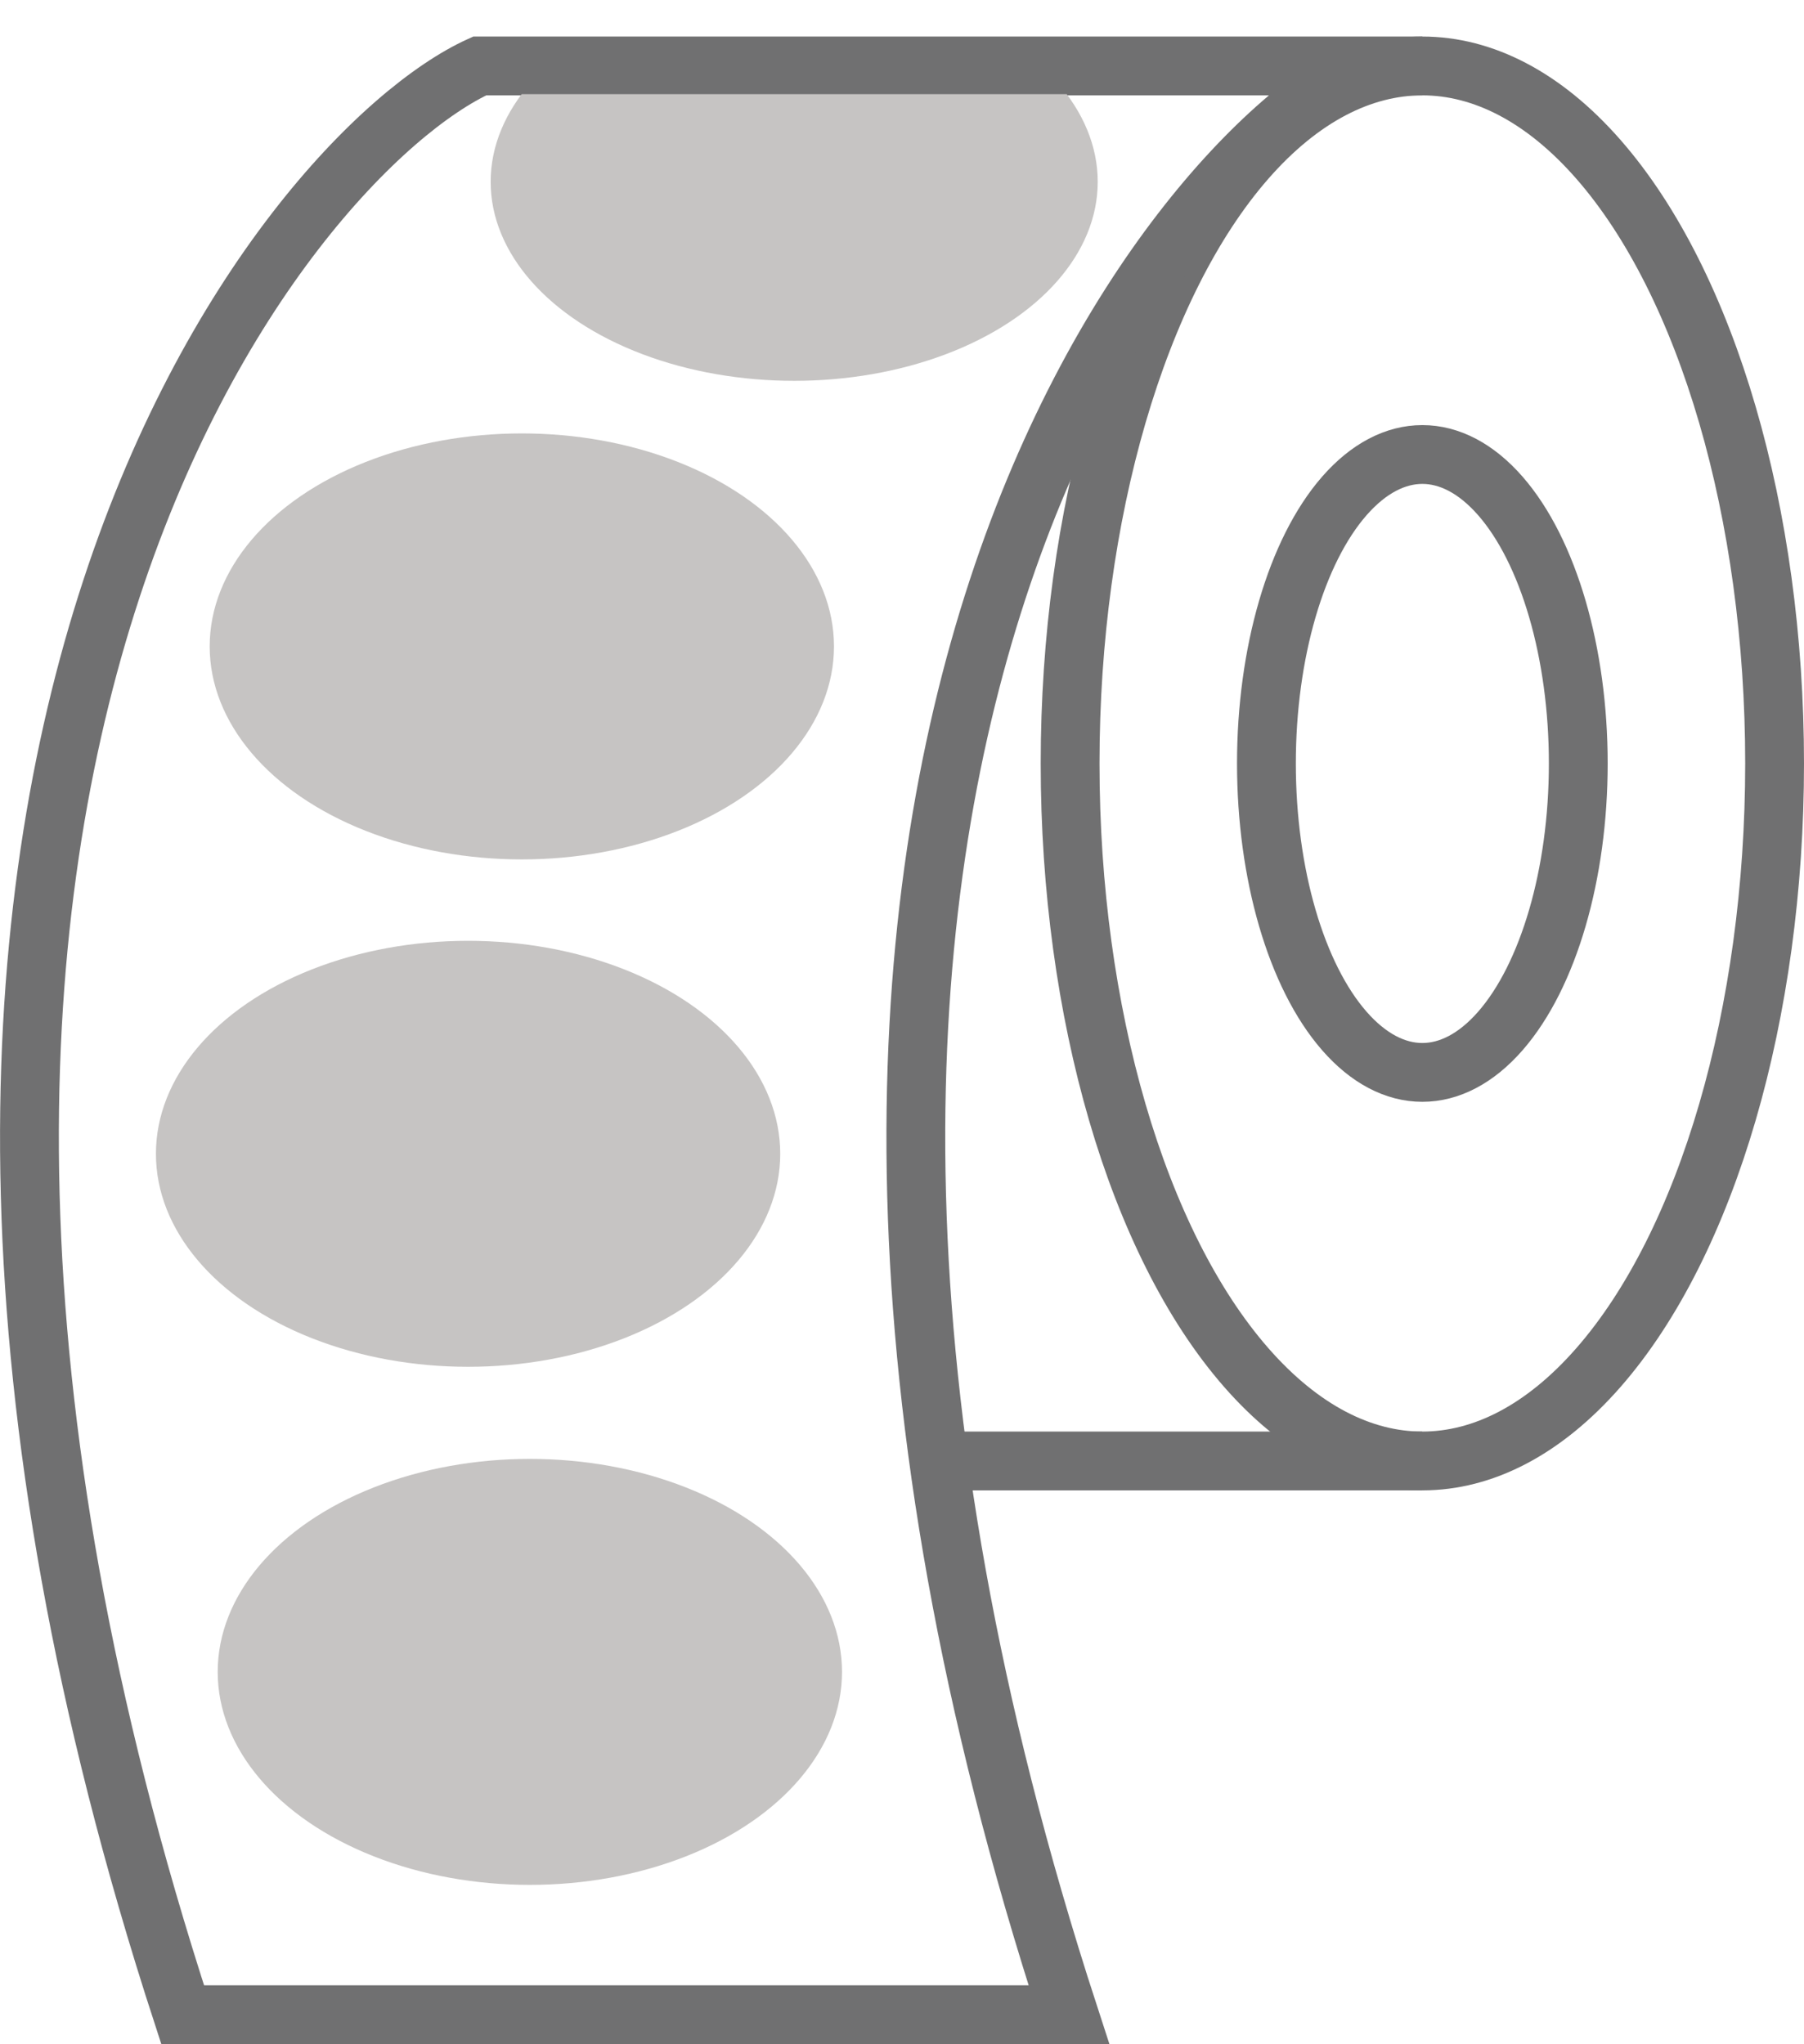
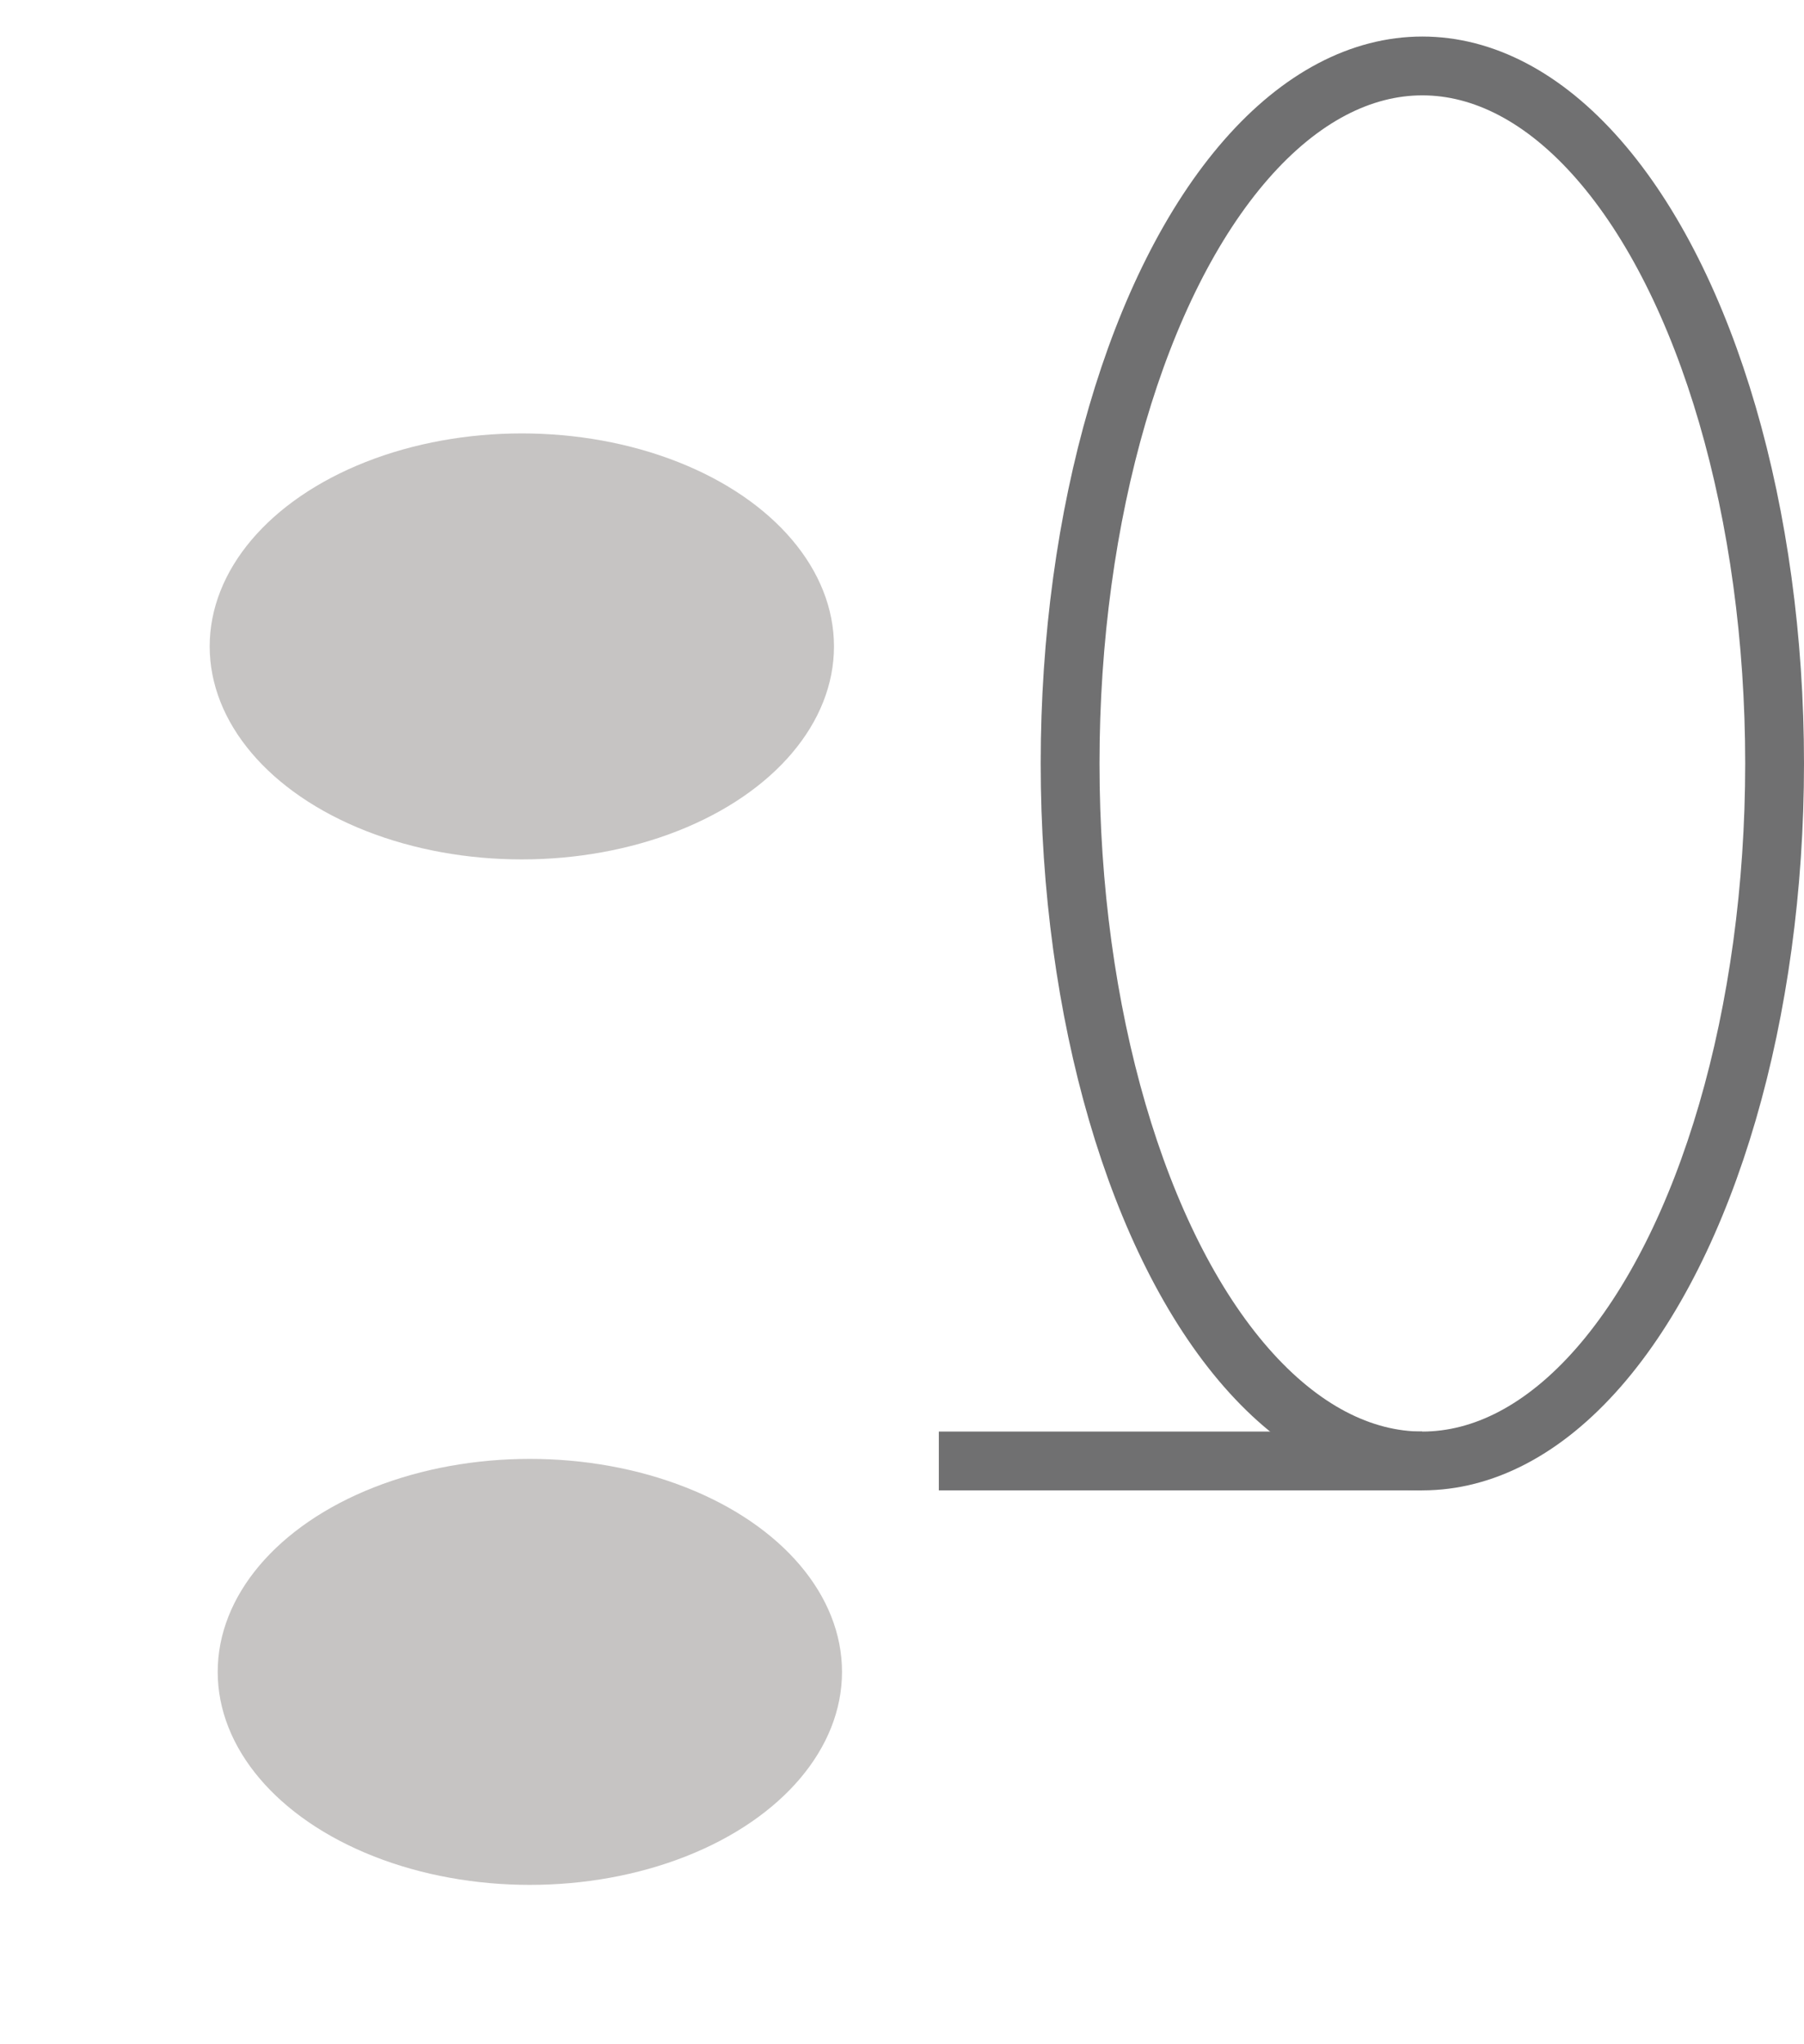
<svg xmlns="http://www.w3.org/2000/svg" id="Layer_1" data-name="Layer 1" viewBox="0 0 60.74 68.81">
  <defs>
    <style>      .cls-1 {        clip-path: url(#clippath);      }      .cls-2, .cls-3 {        fill: none;      }      .cls-2, .cls-4 {        stroke-width: 0px;      }      .cls-3 {        stroke: #707071;        stroke-width: 1.98px;      }      .cls-4 {        fill: #c6c4c3;      }    </style>
    <clipPath id="clippath">
-       <path class="cls-2" d="M47.35,3.17H15.62c-5.92,1.99-23.18,22.56-9.47,64.65h29.84C22.28,25.73,39.54,5.15,45.99,2.22" />
-     </clipPath>
+       </clipPath>
  </defs>
  <ellipse class="cls-4" cx="17.84" cy="56.28" rx="10.51" ry="7.17" />
-   <ellipse class="cls-4" cx="15.76" cy="38.84" rx="10.51" ry="7.17" />
  <ellipse class="cls-4" cx="17.57" cy="21.76" rx="10.51" ry="7.17" />
  <ellipse class="cls-3" cx="47.89" cy="25.7" rx="11.86" ry="23.48" />
-   <ellipse class="cls-3" cx="47.89" cy="25.7" rx="5.25" ry="10.4" />
-   <path class="cls-3" d="M47.89,2.22h-31.74C9.7,5.15-7.57,25.73,6.15,67.82h29.84C22.28,25.73,39.54,5.15,45.99,2.22" />
  <line class="cls-3" x1="47.89" y1="49.18" x2="31.61" y2="49.18" />
  <g class="cls-1">
    <ellipse class="cls-4" cx="26.74" cy="6.12" rx="10.22" ry="6.7" />
  </g>
</svg>